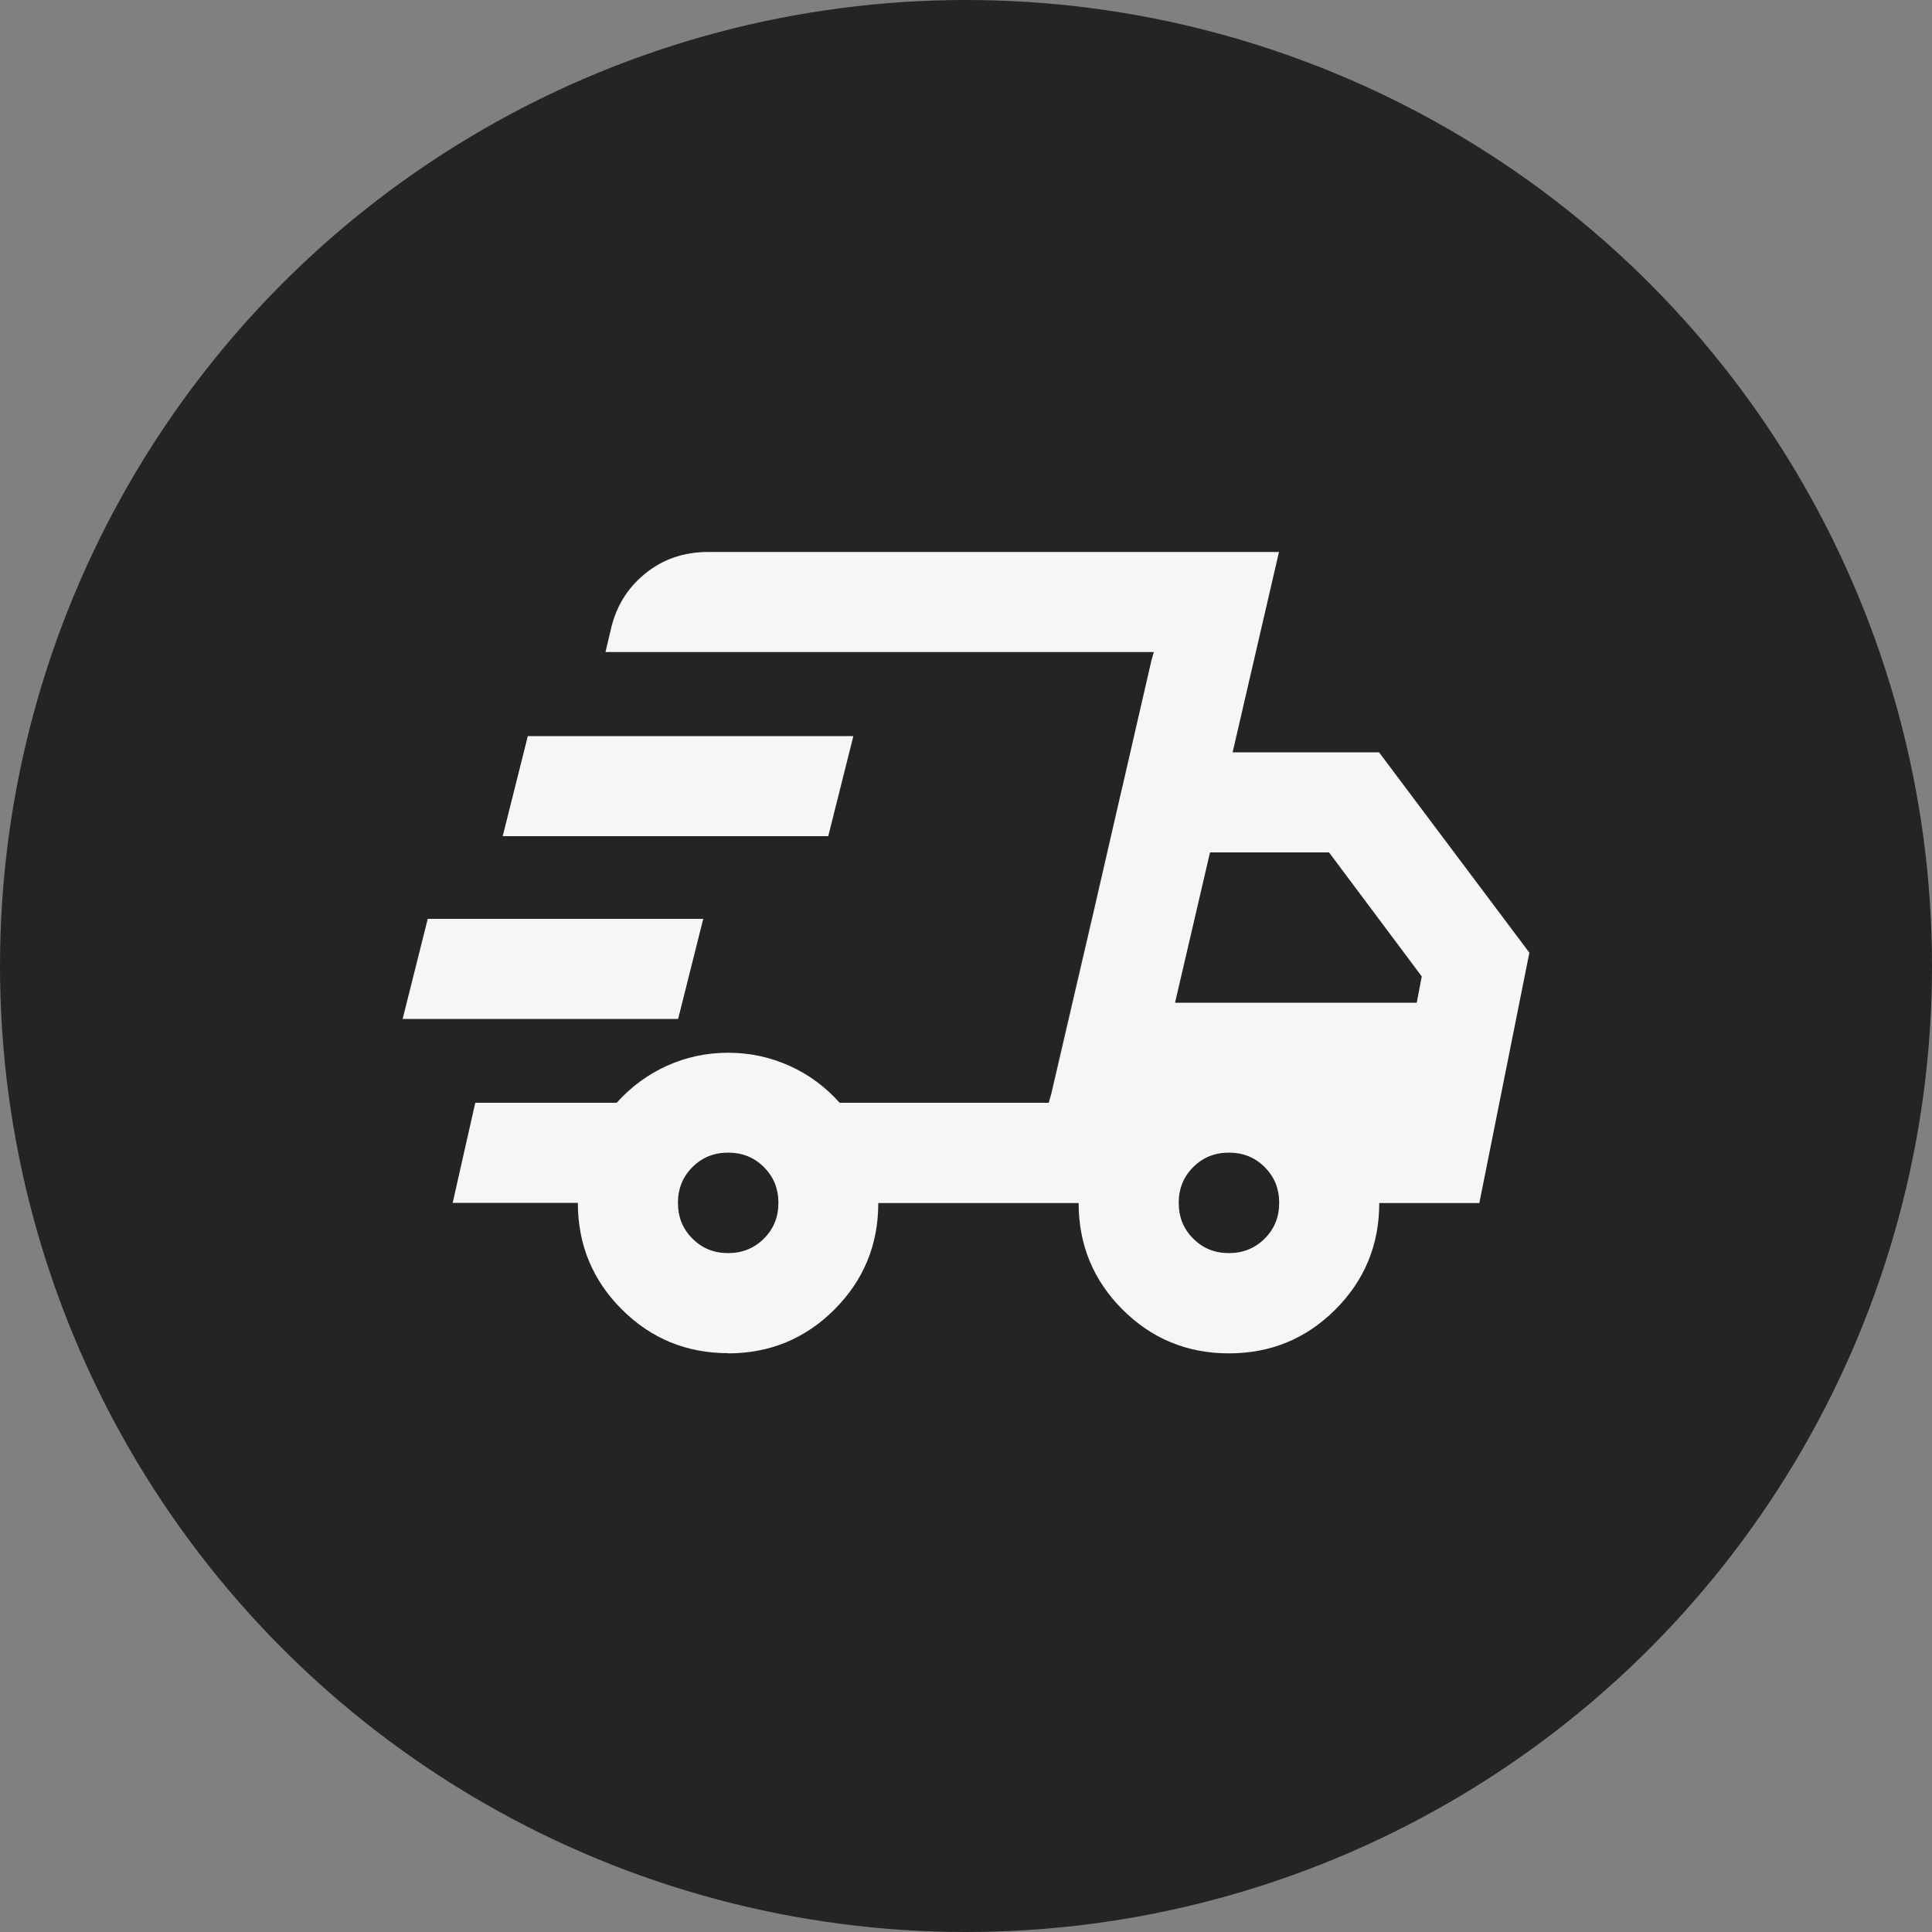
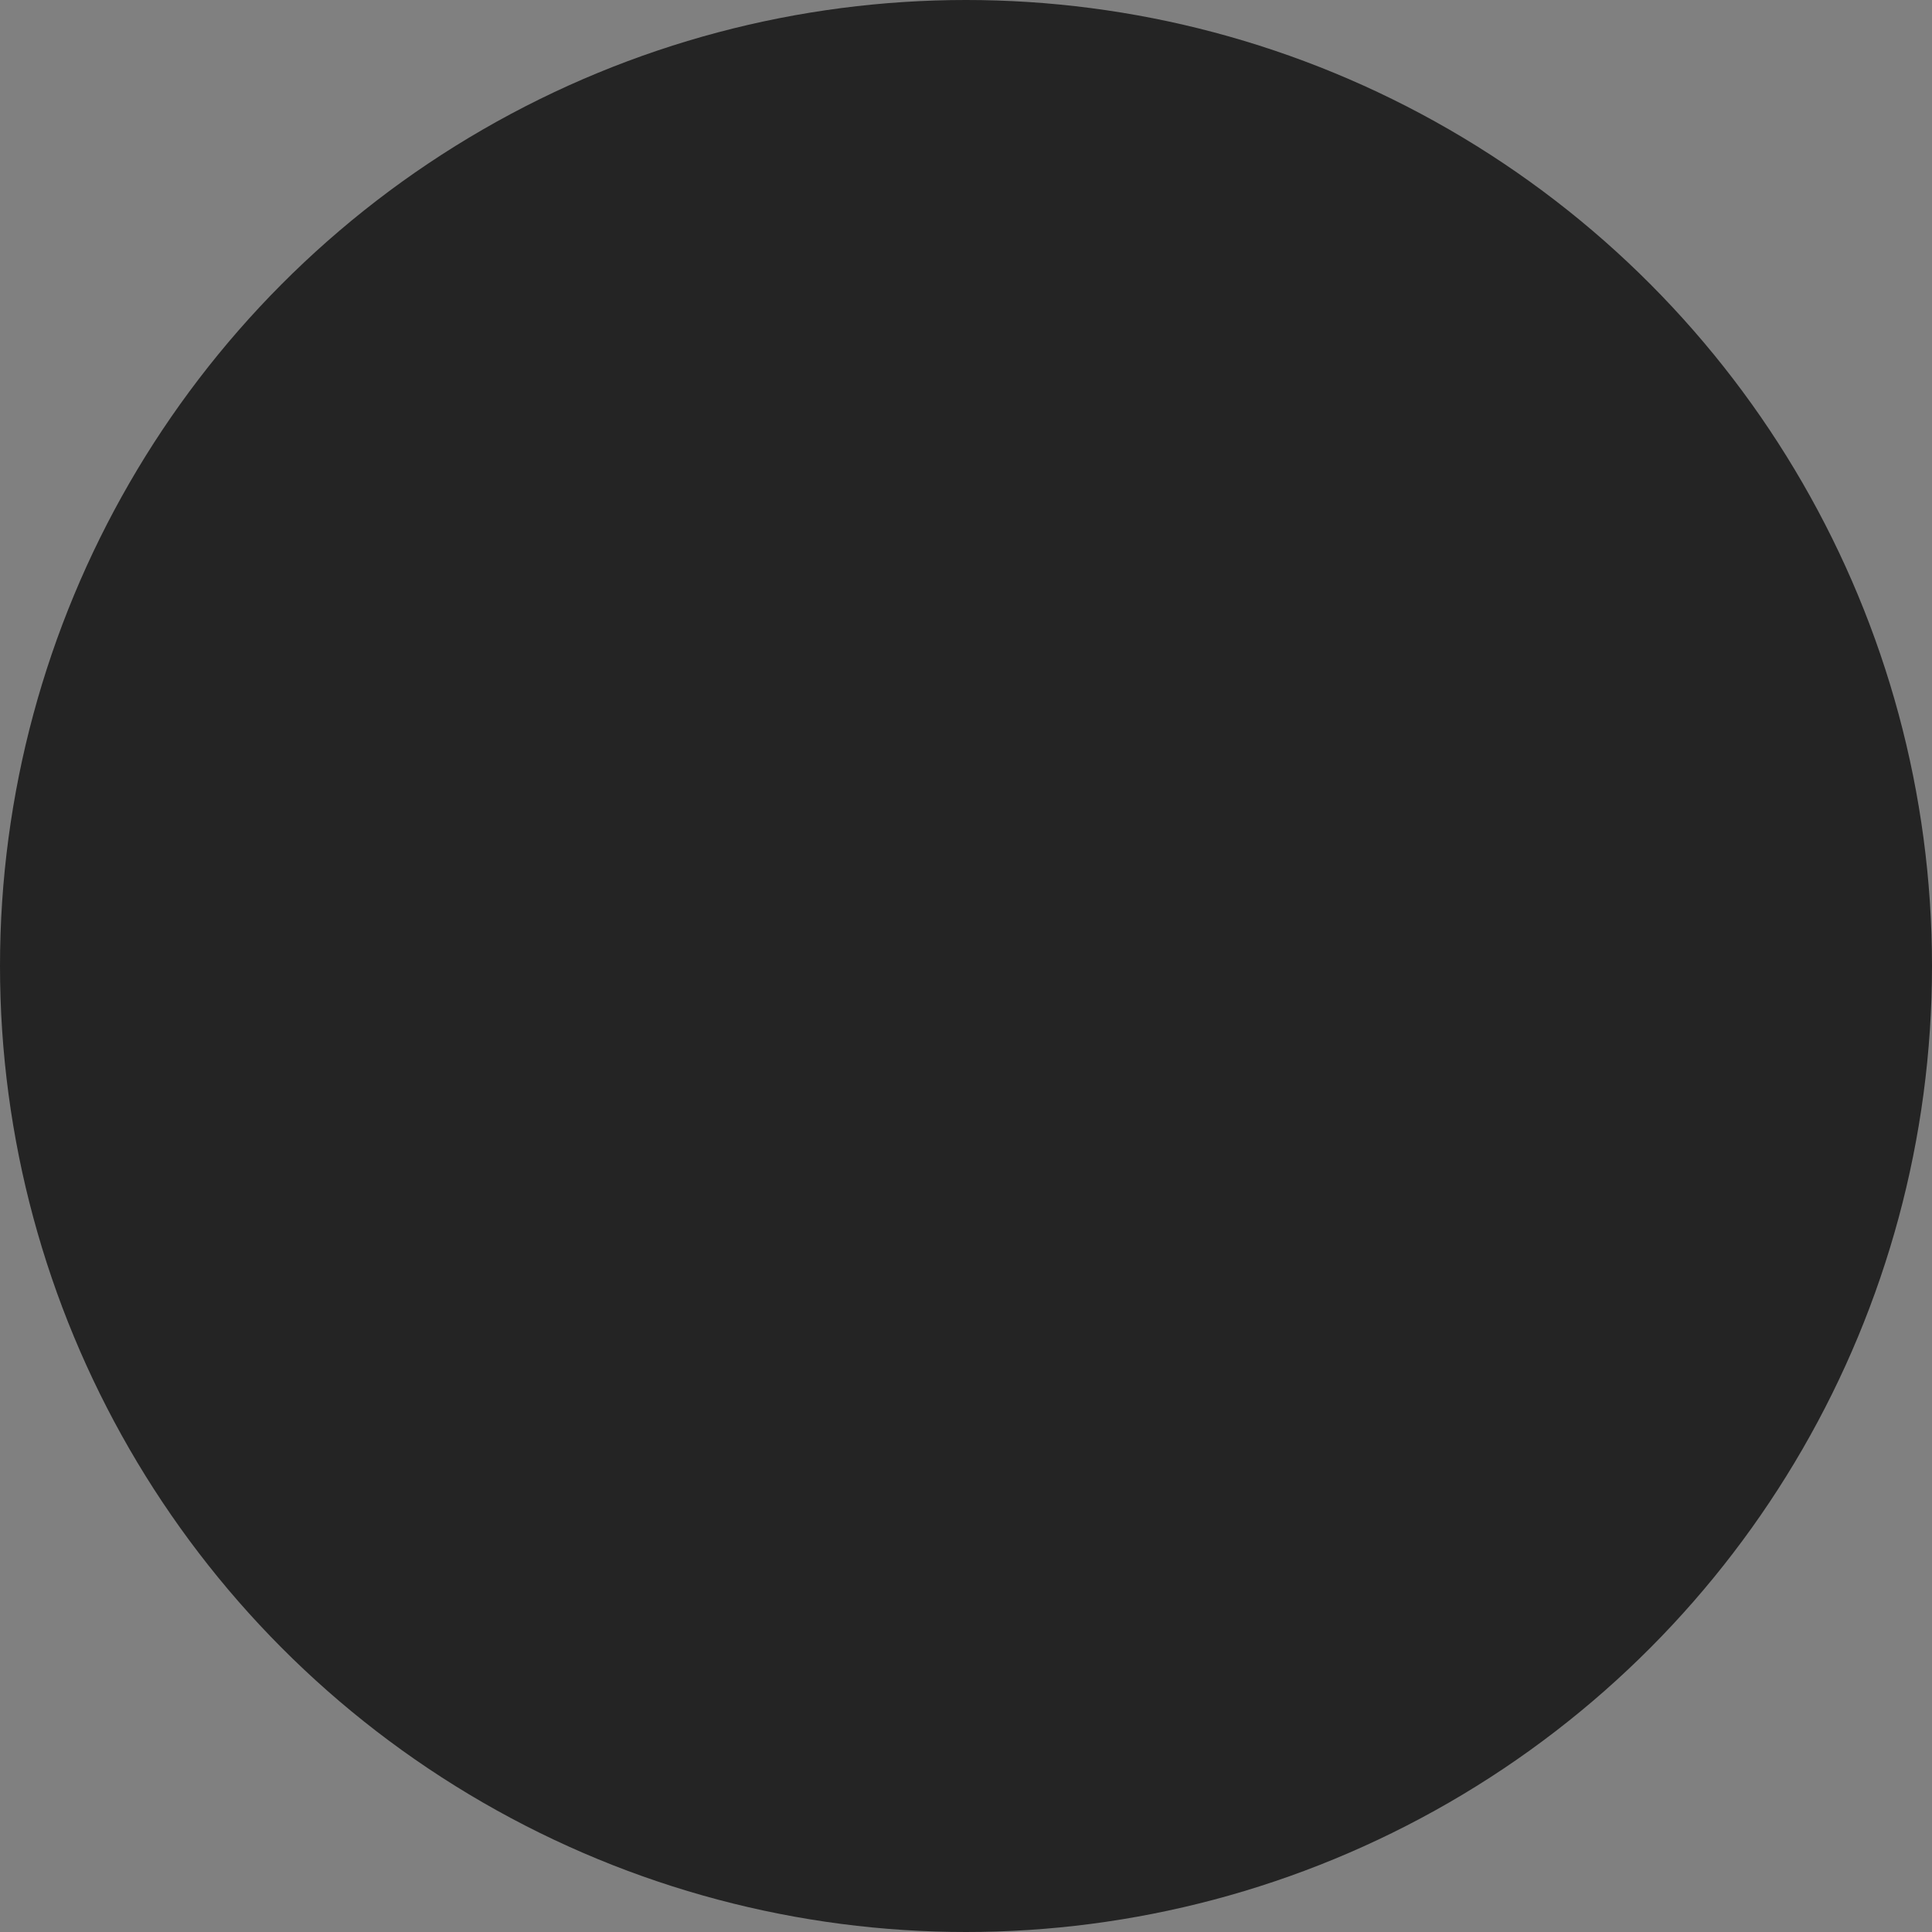
<svg xmlns="http://www.w3.org/2000/svg" id="Layer_1" data-name="Layer 1" viewBox="0 0 100 100">
  <rect x="0" y="0" width="100" height="100" fill="#808080" stroke="none" />
  <defs>
    <style>
      .cls-1 {
        fill: #f6f6f6;
      }

      .cls-2 {
        fill: #242424;
      }
    </style>
  </defs>
  <circle class="cls-2" cx="50" cy="50" r="50" />
-   <path class="cls-1" d="M37.69,70.04c-2.16,0-4-.76-5.51-2.27s-2.27-3.35-2.27-5.51h-6.48l1.17-5.18h7.32c.73-.82,1.6-1.46,2.59-1.91s2.05-.68,3.18-.68,2.18.23,3.18.68,1.86,1.09,2.59,1.91h10.82l5.44-23.33h-28.38l.26-1.1c.26-1.21.85-2.19,1.78-2.95s2.02-1.13,3.27-1.13h29.55l-2.4,10.37h7.58l7.78,10.37-2.59,12.96h-5.18c0,2.16-.76,4-2.27,5.51-1.51,1.51-3.35,2.27-5.51,2.27s-4-.76-5.51-2.27-2.27-3.35-2.27-5.51h-10.37c0,2.16-.76,4-2.27,5.51s-3.35,2.27-5.51,2.27ZM60.82,51.9h12.51l.26-1.36-4.8-6.42h-6.16l-1.81,7.78ZM59.59,34.21l.13-.45-5.44,23.33.13-.45,2.2-9.46,2.98-12.96ZM20.84,52.74l1.3-5.18h14.26l-1.3,5.18h-14.26ZM26.02,43.28l1.3-5.18h16.85l-1.3,5.18h-16.85ZM37.69,64.86c.73,0,1.35-.25,1.85-.75.5-.5.75-1.11.75-1.85s-.25-1.35-.75-1.85-1.11-.75-1.85-.75-1.35.25-1.85.75c-.5.5-.75,1.11-.75,1.85s.25,1.35.75,1.85c.5.5,1.11.75,1.85.75ZM63.61,64.86c.73,0,1.35-.25,1.85-.75.5-.5.75-1.11.75-1.85s-.25-1.35-.75-1.85-1.11-.75-1.85-.75-1.35.25-1.85.75-.75,1.11-.75,1.85.25,1.35.75,1.85c.5.5,1.11.75,1.85.75Z" />
</svg>